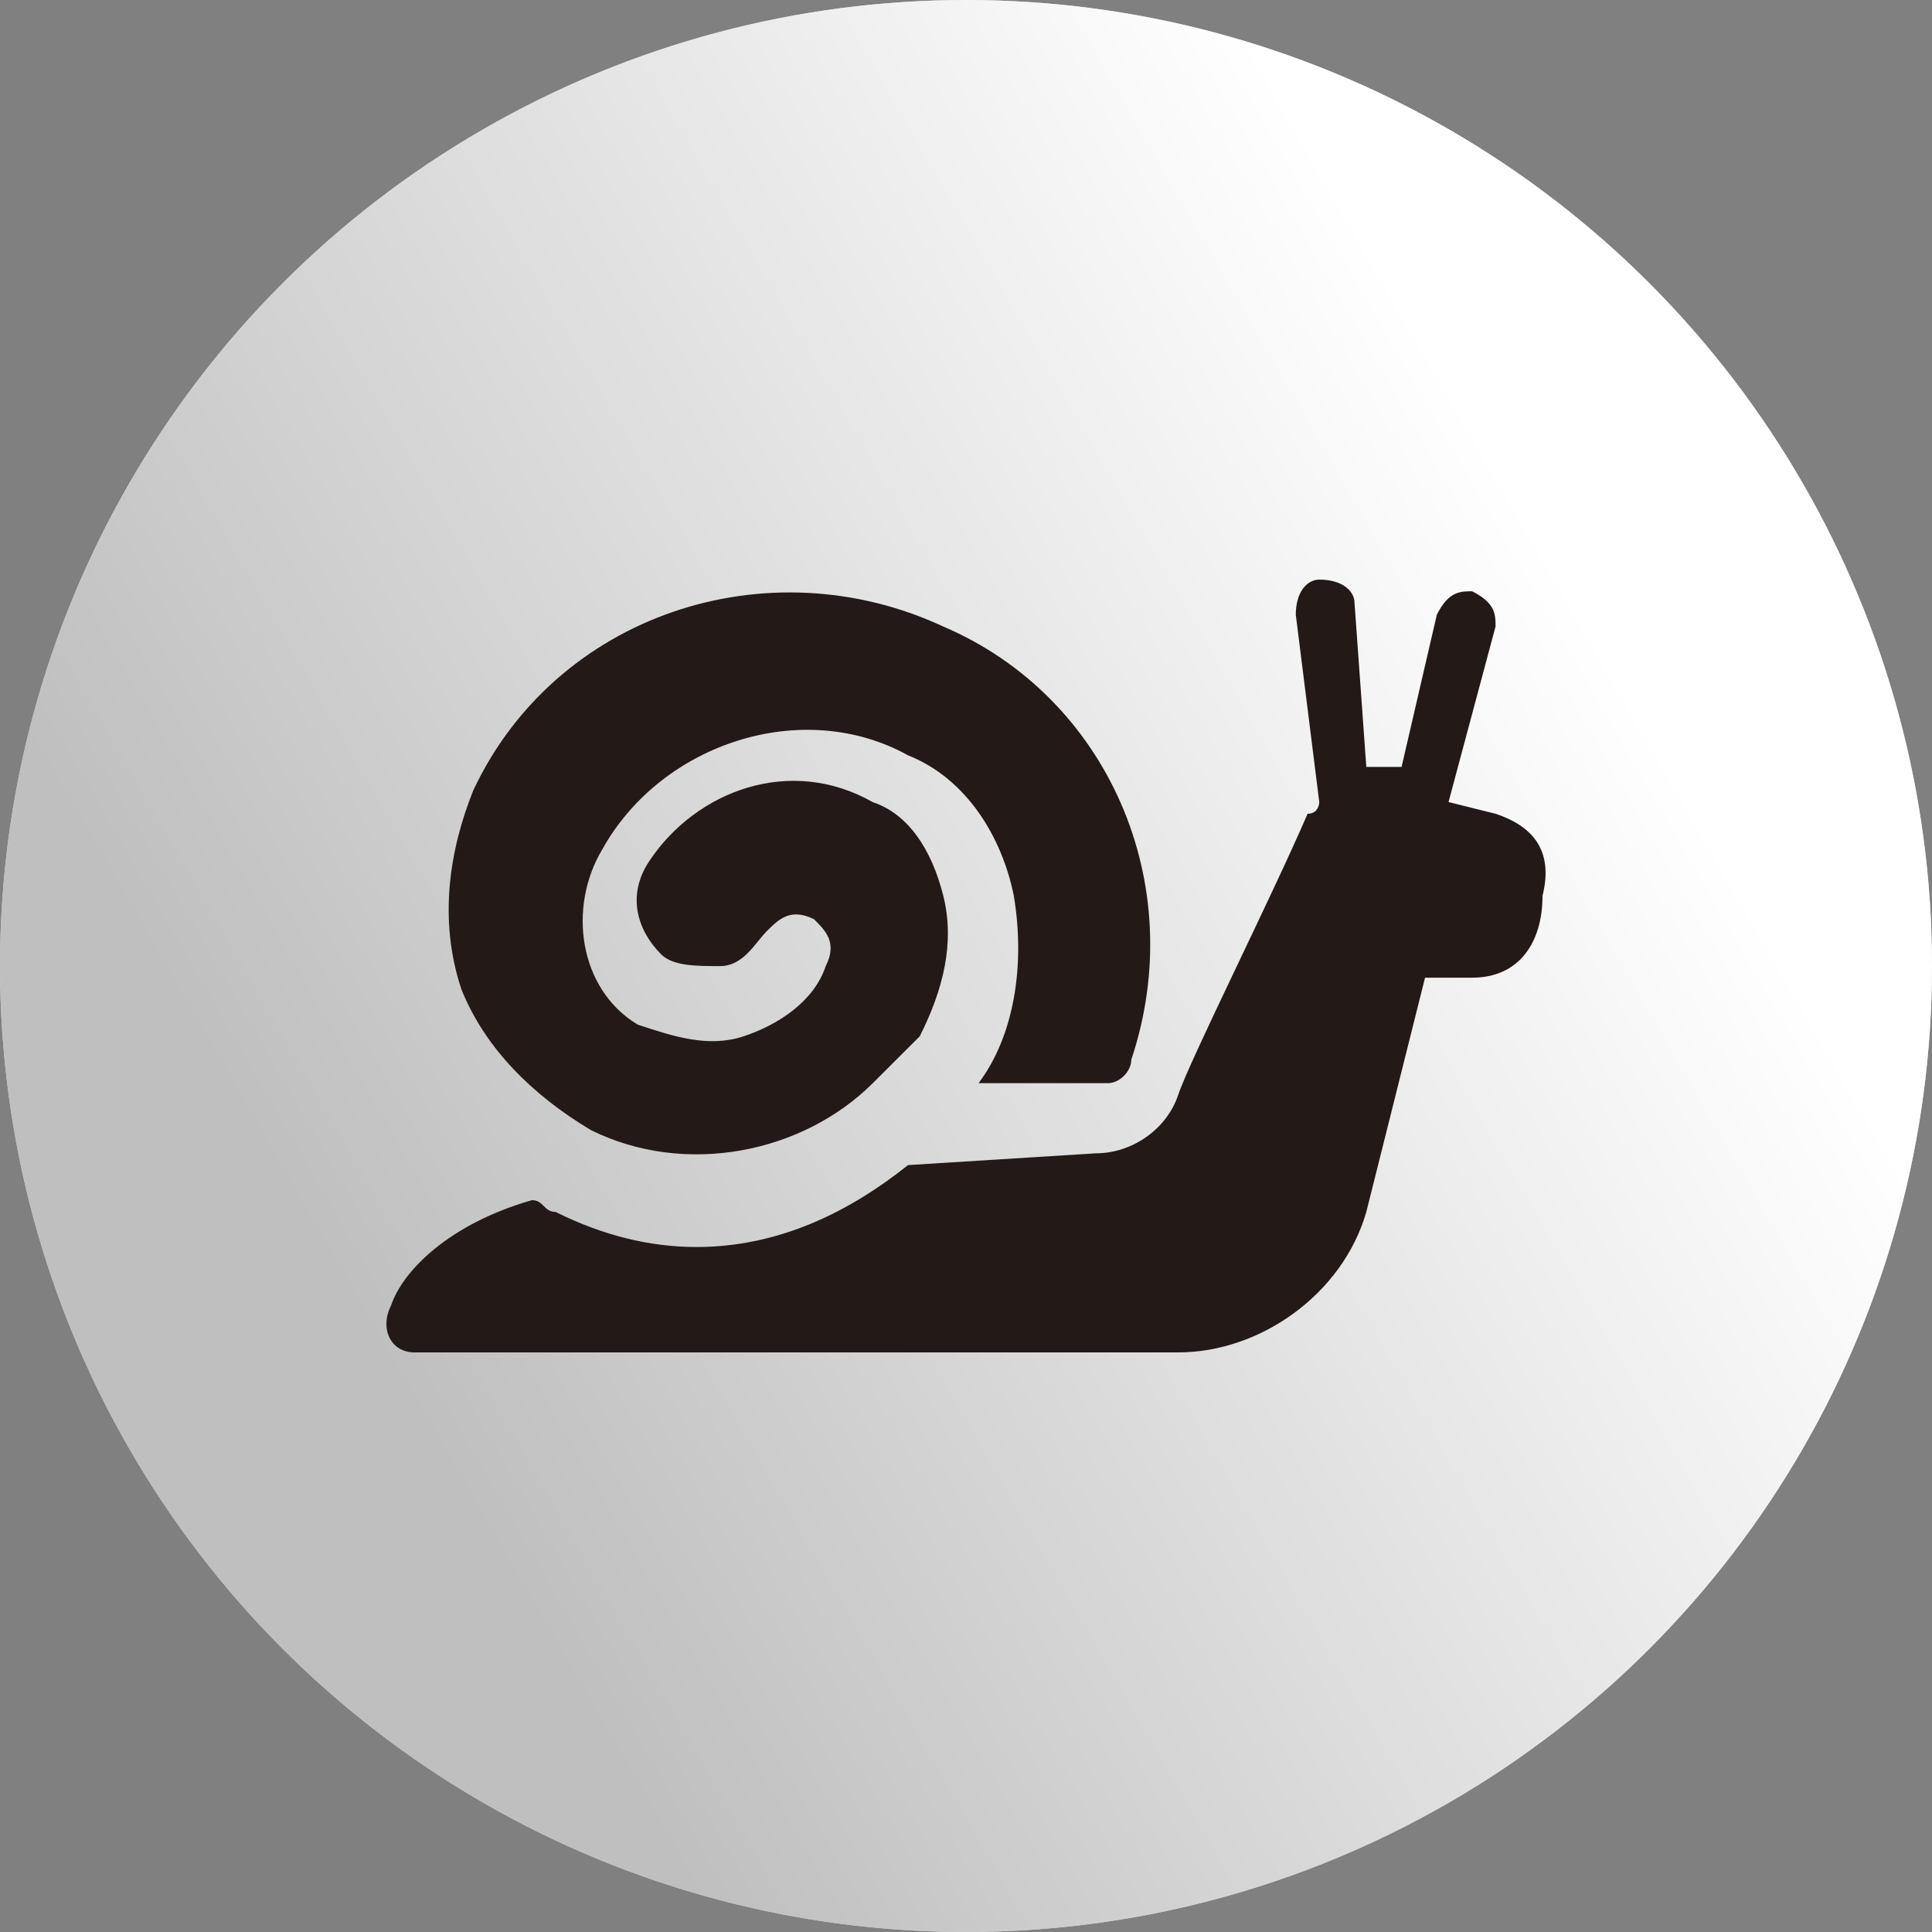
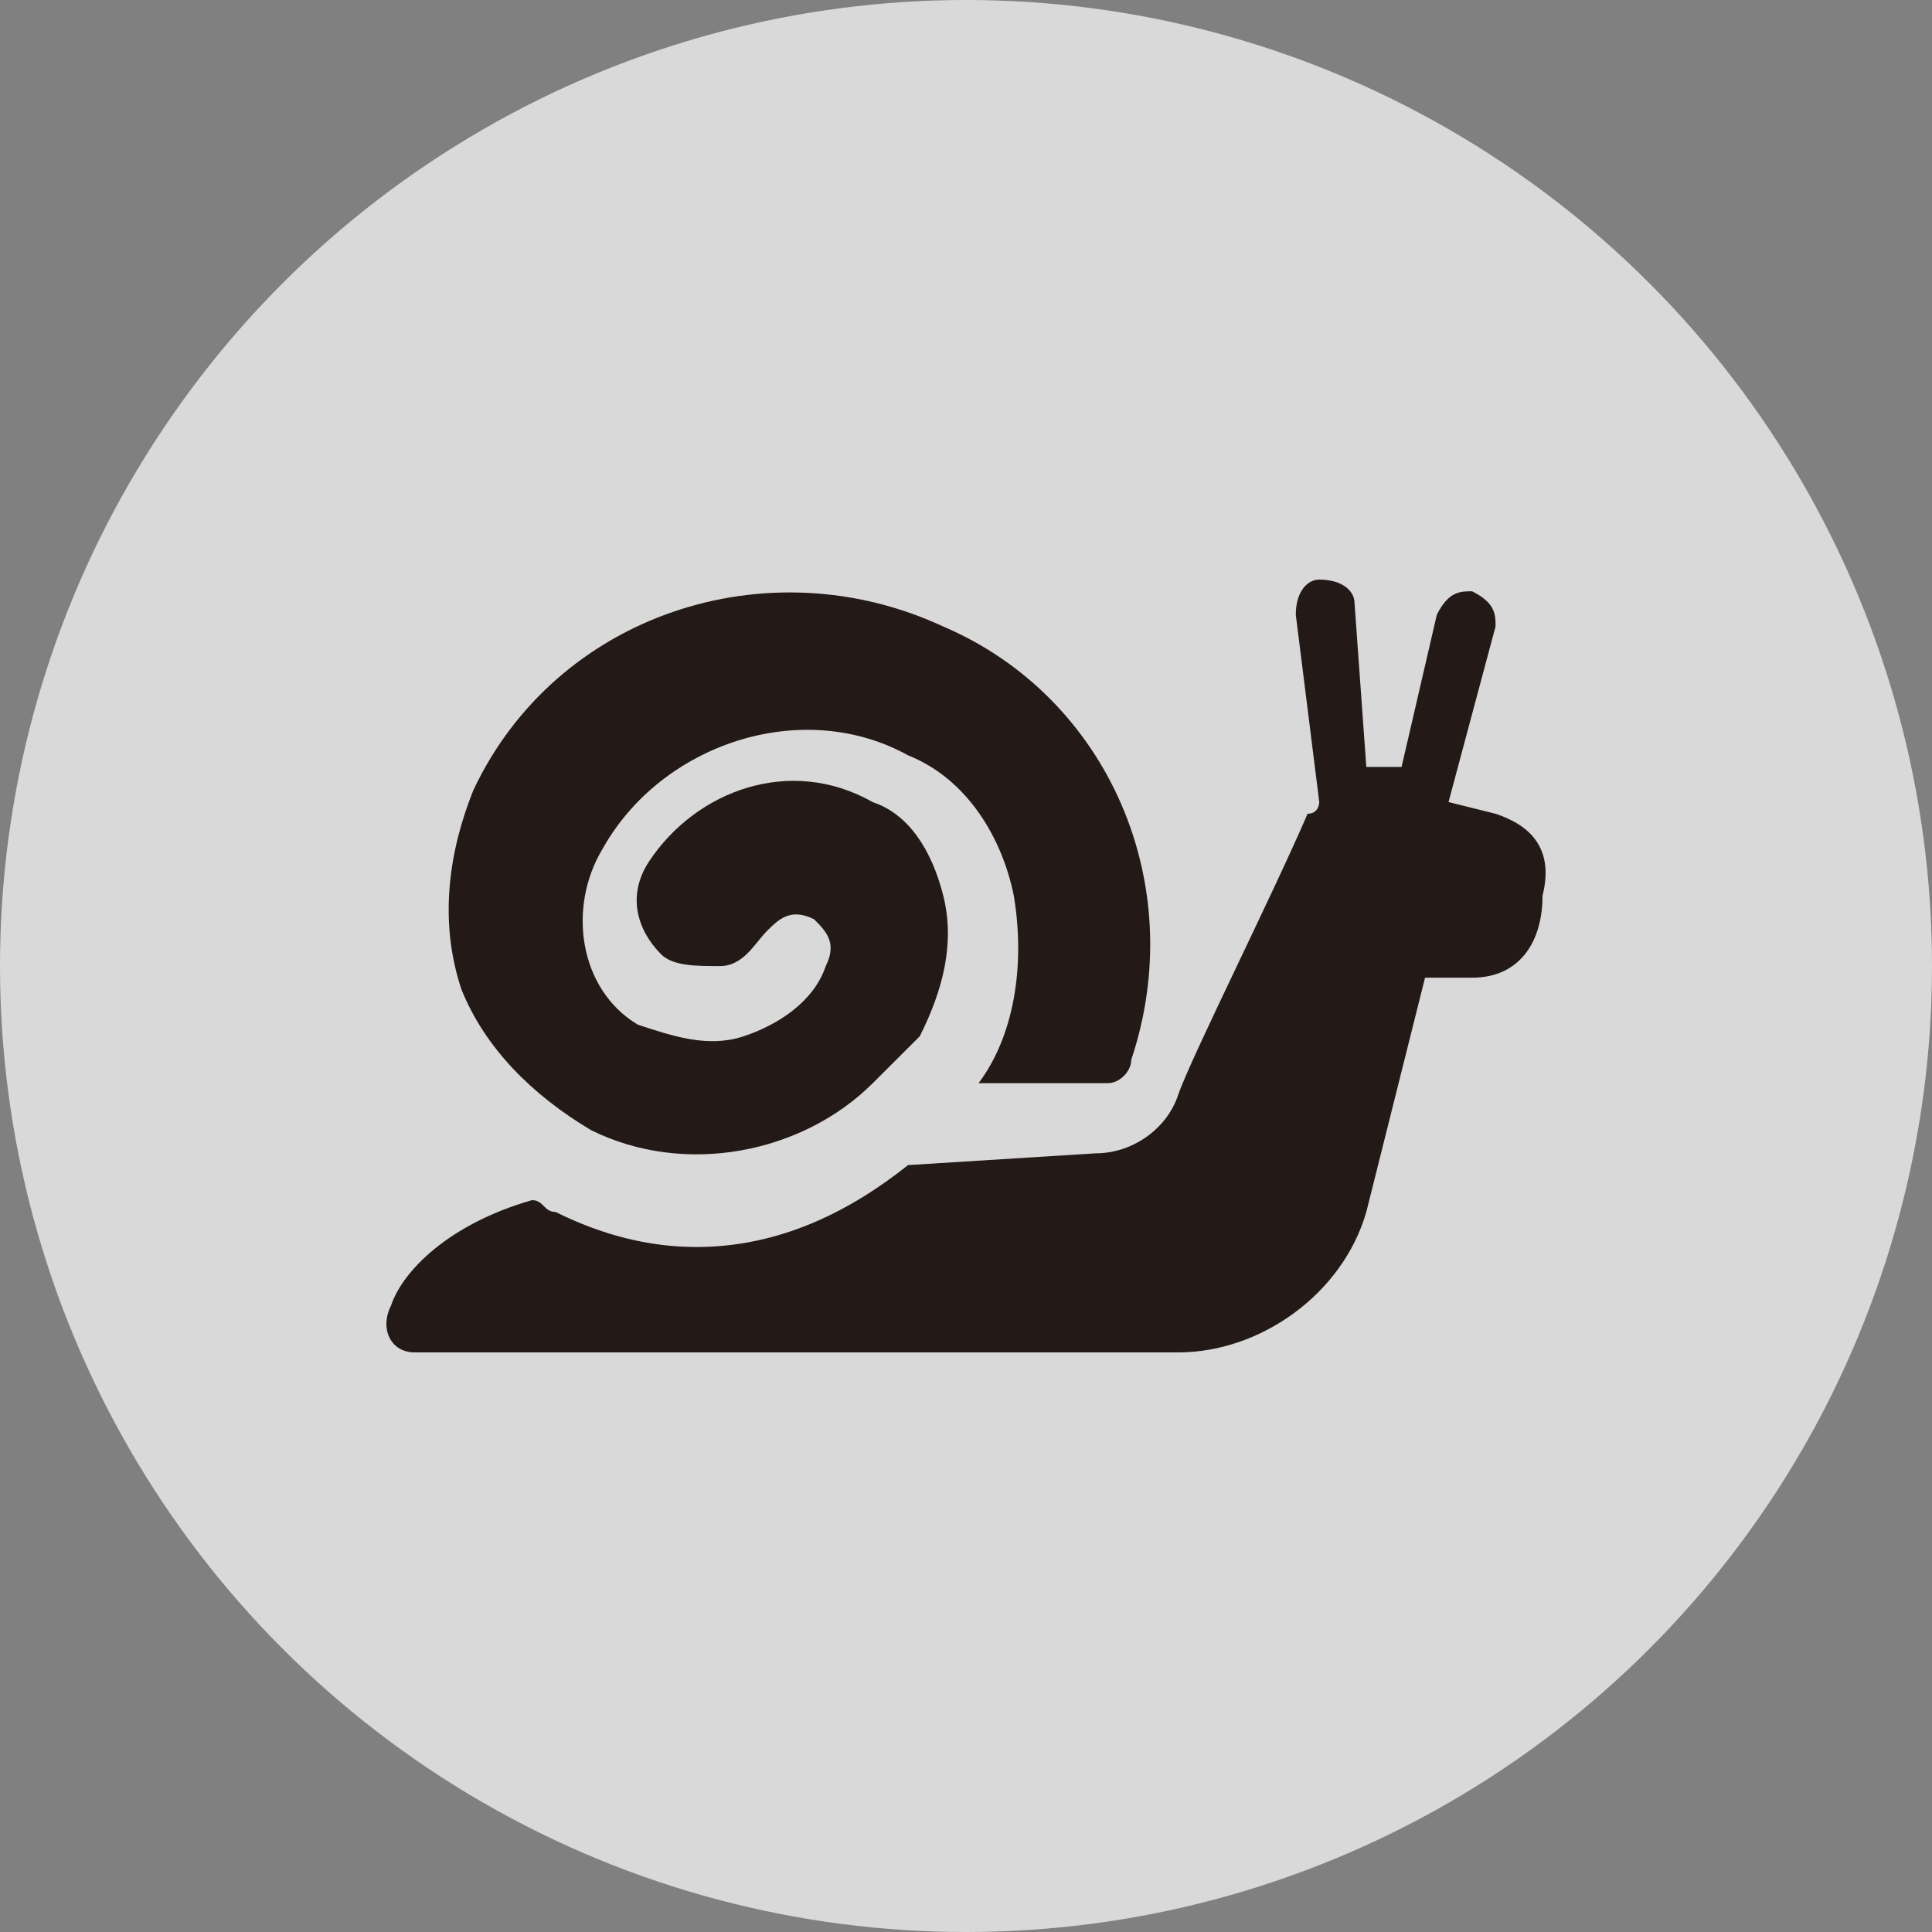
<svg xmlns="http://www.w3.org/2000/svg" width="20" height="20" viewBox="0 0 20 20" fill="none">
  <rect x="0" y="0" width="20" height="20" fill="#808080" stroke="none" />
  <circle cx="10" cy="10" r="10" fill="#D9D9D9" />
-   <circle cx="10" cy="10" r="10" fill="url(#paint0_linear_191_1553)" />
  <path d="M6.116 11.698C7.089 12.182 8.305 11.94 9.035 11.213C9.157 11.092 9.4 10.849 9.521 10.728C9.765 10.243 9.886 9.758 9.765 9.273C9.643 8.789 9.4 8.425 9.035 8.304C8.183 7.819 7.21 8.183 6.724 8.91C6.48 9.273 6.602 9.637 6.845 9.88C6.967 10.001 7.21 10.001 7.454 10.001C7.697 10.001 7.818 9.758 7.94 9.637C8.062 9.516 8.183 9.395 8.427 9.516C8.548 9.637 8.67 9.758 8.548 10.001C8.427 10.364 8.062 10.607 7.697 10.728C7.332 10.849 6.967 10.728 6.602 10.607C5.994 10.243 5.872 9.395 6.237 8.789C6.845 7.698 8.305 7.213 9.4 7.819C10.008 8.061 10.373 8.667 10.495 9.273C10.616 10.001 10.495 10.728 10.13 11.213H11.468C11.589 11.213 11.711 11.092 11.711 10.97C12.319 9.152 11.468 7.213 9.765 6.486C7.94 5.637 5.751 6.364 4.899 8.183C4.656 8.789 4.534 9.516 4.777 10.243C5.021 10.849 5.507 11.334 6.116 11.698Z" fill="#231916" />
  <path d="M15.482 8.424L14.995 8.303L15.482 6.485C15.482 6.364 15.482 6.242 15.239 6.121C15.117 6.121 14.995 6.121 14.874 6.364L14.509 7.939C14.387 7.939 14.387 7.939 14.265 7.939H14.144L14.022 6.242C14.022 6.121 13.9 6 13.657 6C13.536 6 13.414 6.121 13.414 6.364L13.657 8.303C13.657 8.303 13.657 8.424 13.536 8.424C13.171 9.273 12.319 10.97 12.197 11.333C12.076 11.697 11.711 11.939 11.346 11.939L9.4 12.061C8.792 12.546 8.062 12.909 7.21 12.909C6.724 12.909 6.237 12.788 5.751 12.546C5.629 12.546 5.629 12.424 5.507 12.424C4.656 12.667 4.169 13.152 4.048 13.515C3.926 13.758 4.048 14 4.291 14H12.197C13.049 14 13.9 13.394 14.144 12.546L14.752 10.121H15.239C15.725 10.121 15.968 9.758 15.968 9.273C16.09 8.788 15.847 8.545 15.482 8.424Z" fill="#231916" />
  <defs>
    <linearGradient id="paint0_linear_191_1553" x1="3.714" y1="13.647" x2="16.393" y2="6.327" gradientUnits="userSpaceOnUse">
      <stop stop-color="#BFBFBF" />
      <stop offset="1" stop-color="white" />
    </linearGradient>
  </defs>
</svg>